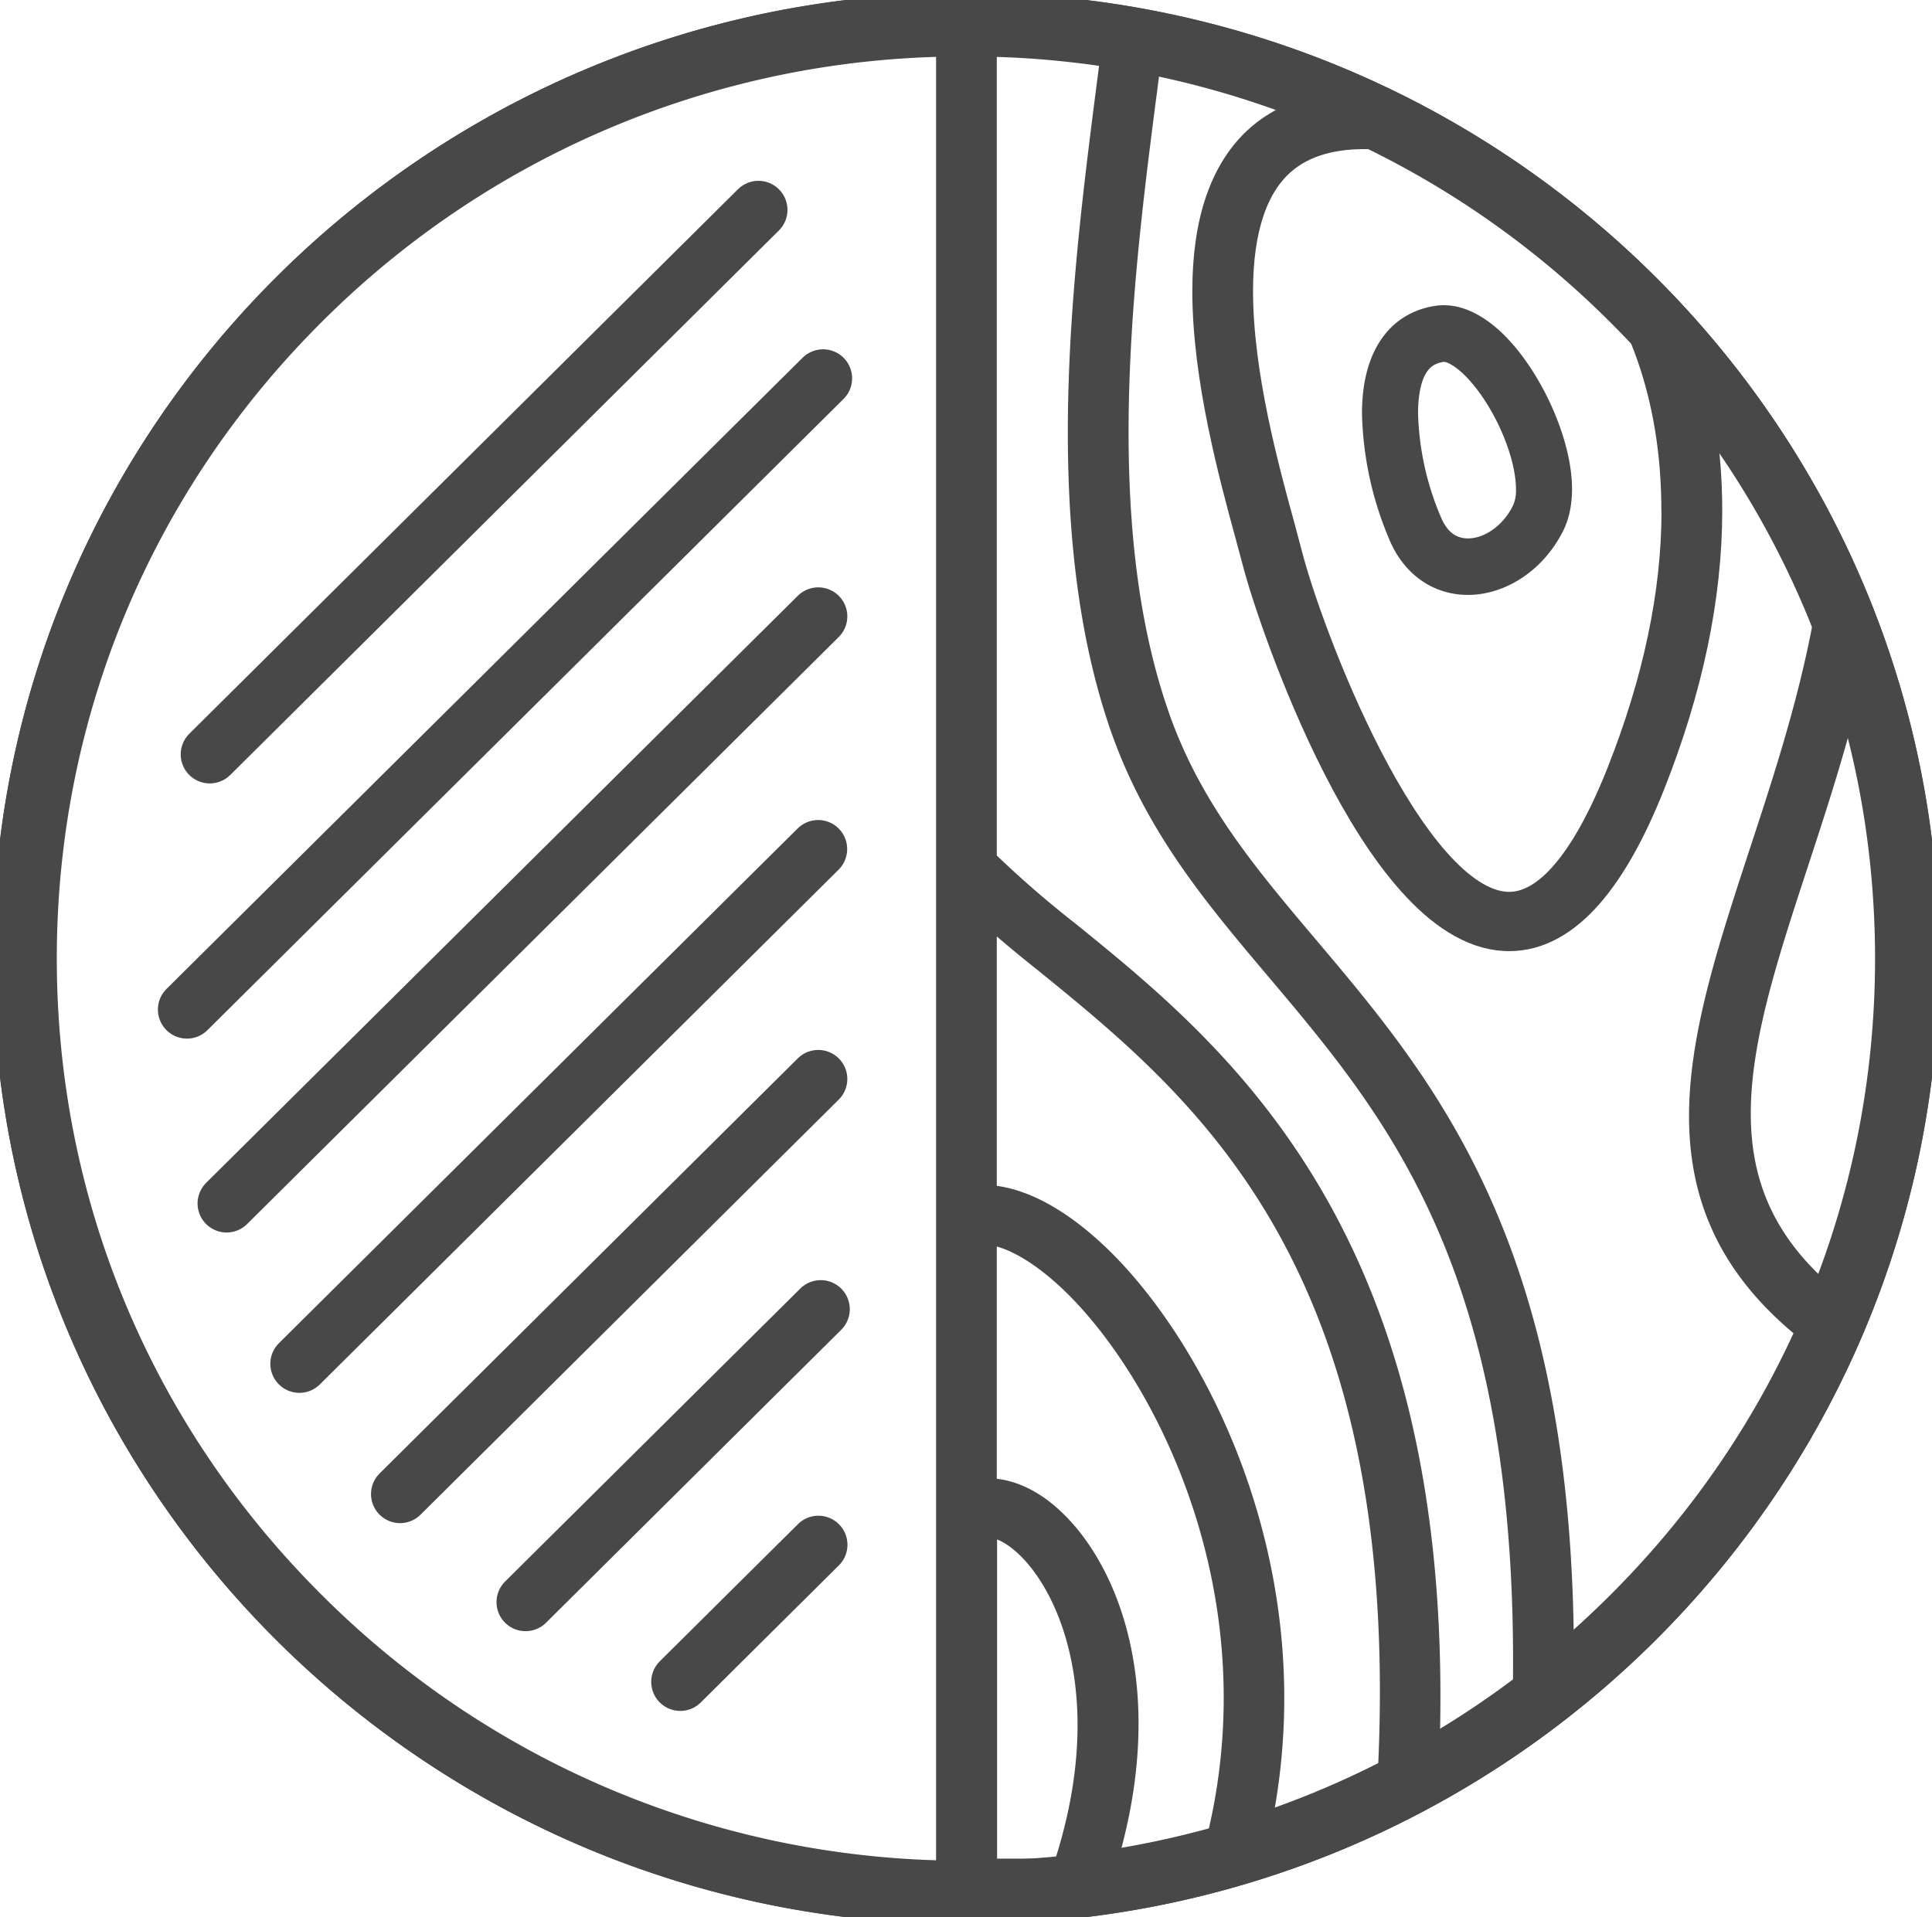
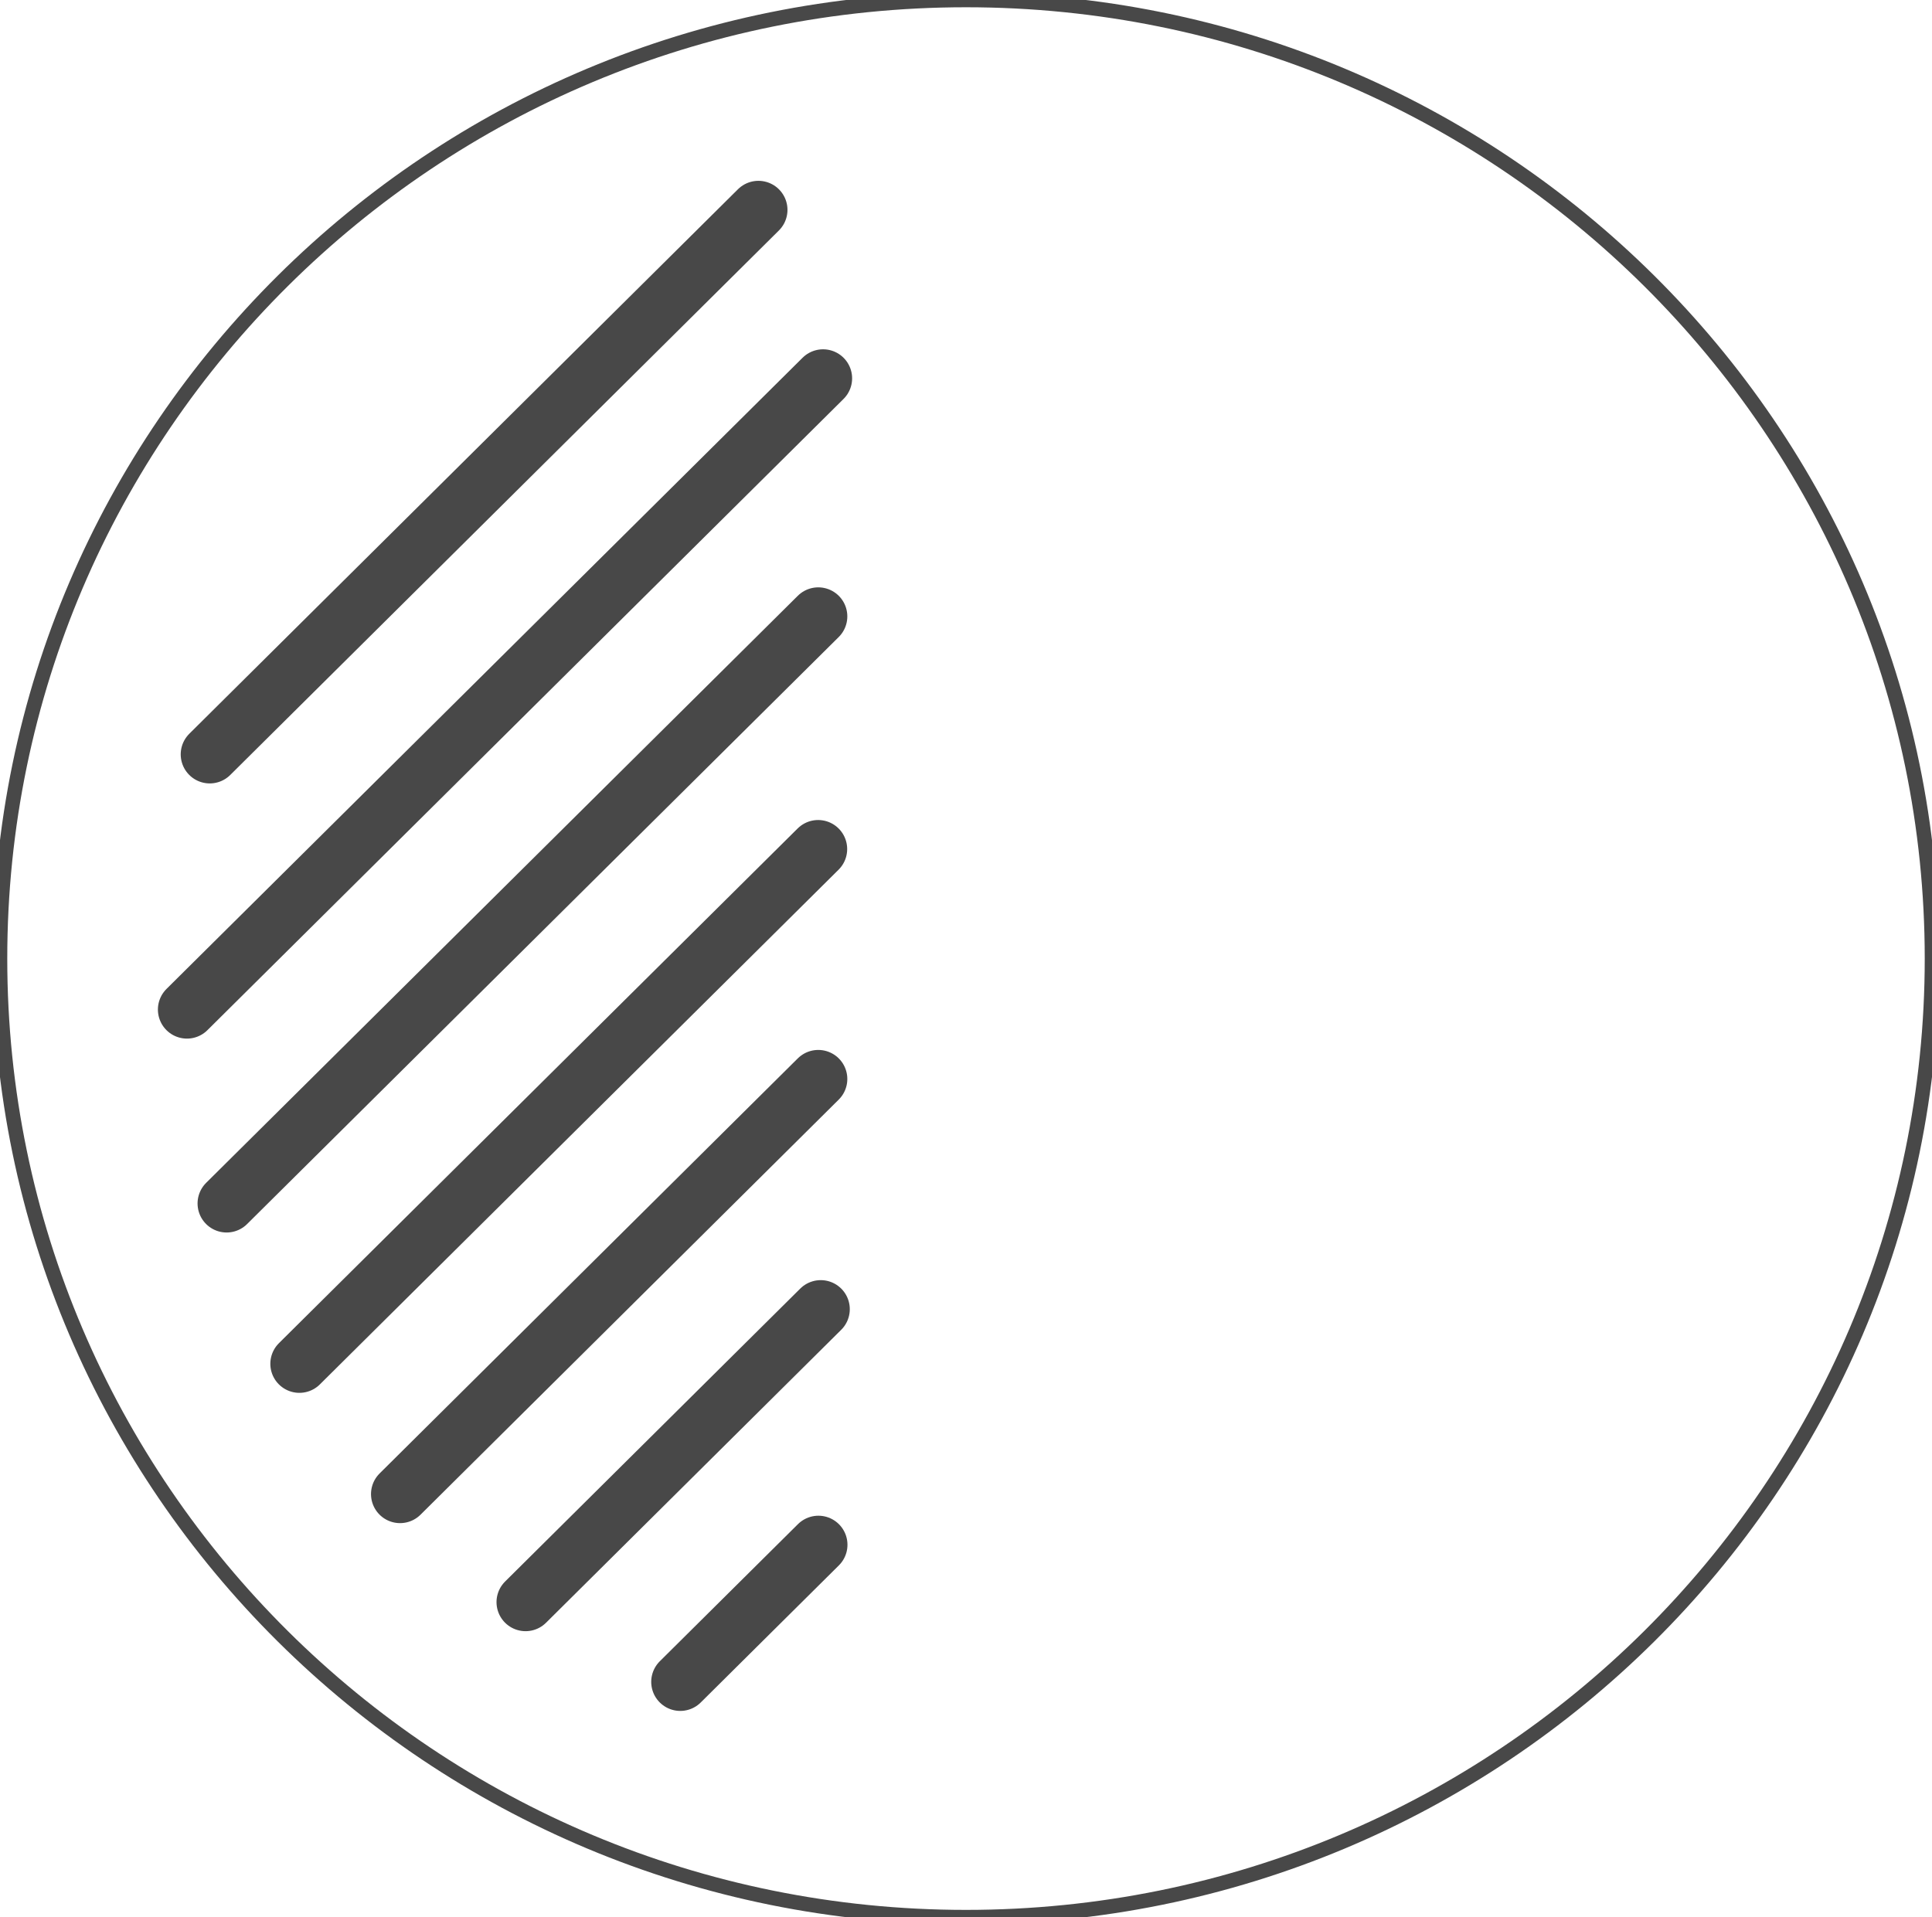
<svg xmlns="http://www.w3.org/2000/svg" xmlns:xlink="http://www.w3.org/1999/xlink" width="133" height="132">
-   <path fill="#484848" stroke="#484848" stroke-miterlimit="10" d="M66.5 3.39a62.9 62.9 0 0 1 44.6 18.34c11.92 11.82 18.48 27.55 18.48 44.27s-6.56 32.45-18.47 44.27a62.9 62.9 0 0 1-44.61 18.34 62.91 62.91 0 0 1-44.6-18.34C9.97 98.45 3.41 82.72 3.41 66s6.56-32.45 18.47-44.27A62.9 62.9 0 0 1 66.5 3.39m0-3.39C29.77 0 0 29.55 0 66s29.77 66 66.5 66c36.73 0 66.5-29.55 66.5-66S103.23 0 66.5 0" />
  <defs>
    <path id="a" d="M0 66c0 36.45 29.77 66 66.5 66 36.73 0 66.5-29.55 66.5-66S103.23 0 66.5 0C29.77 0 0 29.55 0 66" />
  </defs>
  <clipPath id="b">
    <use xlink:href="#a" overflow="visible" />
  </clipPath>
-   <path clip-path="url(#b)" fill="none" stroke="#484848" stroke-width="3" stroke-linejoin="round" stroke-miterlimit="10" d="M132.76 130.01v-140.5c0-.3-.26-.54-.59-.54H66.53c-.32 0-.59.24-.59.54V130c0 .3.27.54.6.54h65.63c.33 0 .6-.24.6-.54zM67.12 103.4V84.21c1.78-.25 4.16.83 6.65 3.07 7.06 6.34 15.96 23.38 10.03 42.19h-8.84c4.55-13.39.11-22.38-4.06-25.2-1.32-.88-2.64-1.17-3.78-.88zM117.37-9.95c3.5 4.88 6.42 8.7 14.2 8.33v95.56c-17.01-8.78-13.3-20.22-8.58-34.62 3.85-11.74 8.2-25.05 3.21-40.55-1.99-6.19-7.61-11.31-12.58-15.83-4.84-4.41-9.37-8.58-9.73-12.9h13.48zm-14.67 0c.34 4.74 5.06 9.08 10.09 13.66 5.1 4.64 10.37 9.45 12.28 15.36 4.9 15.2.59 28.34-3.22 39.94-4.93 15.05-8.8 26.95 9.73 36.18v12.24c-2.33-1.5-6.64-3.82-10.5-2.07-4.87 2.23-7.43 10.35-7.6 24.11h-7.4c3.78-39.63-7.07-52.48-16.65-63.82-4.24-5.02-8.25-9.76-10.5-16.44-4.6-13.53-2.37-30.73-.74-43.29.92-7.11 1.65-12.8.9-15.87h23.61zm28.88 133.7c-1.63-1.01-3.78-1.58-5.67-.84-1.5.6-3.25 2.25-3.36 6.56h-7.88c.2-16.56 3.88-21.74 6.95-23.14 3.28-1.5 7.02.48 9.96 2.44v14.98zm-46.56 5.72C90.9 110.32 81.83 93 74.6 86.51c-2.72-2.45-5.34-3.63-7.48-3.4V61.13a89.73 89.73 0 0 0 5.26 4.5c11.7 9.5 27.69 22.53 23.4 63.84H85.04zm38.7 0c.08-2.97 1-4.9 2.67-5.56 1.71-.69 3.84.13 5.19 1.2v4.36h-7.86zM131.58-2.7c-6.86.34-9.58-2.8-12.79-7.25h12.79v7.25zm-53.7-7.25c.8 2.76.07 8.5-.87 15.74-.9 7.02-2 15.49-2 23.98 0 6.81.7 13.64 2.77 19.76 2.33 6.86 6.4 11.68 10.71 16.78 9.45 11.2 20.16 23.87 16.4 63.16h-7.91c4.28-41.8-12.6-55.55-23.81-64.65a72.35 72.35 0 0 1-6.05-5.28v-69.5H77.9zM67.13 104.56c.83-.38 1.92-.2 3.07.58 3.8 2.56 8.04 11.4 3.54 24.33h-6.6v-24.9z" />
-   <path clip-path="url(#b)" fill="none" stroke="#484848" stroke-width="3" stroke-linejoin="round" stroke-miterlimit="10" d="M83.58 20.04c0 5.92 1.83 12.62 2.92 16.62l.5 1.86c1.05 4.1 8.14 25 16.6 25.46 3.58.2 6.8-3.23 9.56-10.17 2.58-6.5 3.9-12.77 3.9-18.65 0-17.44-11.27-27.02-22.4-27.47-3.2-.13-5.75.62-7.59 2.22-2.31 2.03-3.49 5.43-3.49 10.13zm32.3 15.12c0 5.76-1.3 11.9-3.83 18.28-2.56 6.44-5.38 9.62-8.38 9.46-7.12-.39-14.16-19.3-15.51-24.62l-.5-1.88c-1.09-3.96-2.9-10.57-2.9-16.36 0-4.39 1.06-7.53 3.13-9.34 1.6-1.4 3.85-2.04 6.72-1.92 10.03.4 20.18 8.71 21.18 23.9.05.8.08 1.63.08 2.48z" />
-   <path clip-path="url(#b)" fill="none" stroke="#484848" stroke-width="3" stroke-linejoin="round" stroke-miterlimit="10" d="M95.26 28.48a22 22 0 0 0 1.85 8.28c.78 1.7 2.2 2.69 3.9 2.7 2.12.02 4.24-1.46 5.3-3.67.27-.58.41-1.3.41-2.12 0-3.1-2.08-7.6-4.54-9.83-1.1-.98-2.17-1.44-3.13-1.3-2.44.35-3.79 2.46-3.79 5.94zm6.36-3.96c2.3 2.09 4.24 6.28 4.24 9.15a4 4 0 0 1-.32 1.72c-.91 1.92-2.73 3.2-4.52 3.18-1.37-.01-2.49-.79-3.13-2.2a20.96 20.96 0 0 1-1.77-7.89c0-3.06 1.03-4.76 3.06-5.05.7-.1 1.53.28 2.44 1.09z" />
  <use xlink:href="#a" overflow="visible" fill="none" stroke="#484848" stroke-miterlimit="10" />
  <g fill="none" stroke="#484848" stroke-width="4" stroke-linecap="round" stroke-linejoin="round" stroke-miterlimit="10">
    <path d="M56.66 26.05L12.87 69.51M52.21 14.45L14.44 51.94M56.32 58.46L20.61 93.9M56.33 42.44L15.6 82.86M56.5 90.14l-20.32 20.17M56.33 74.29l-28.79 28.58M56.34 106.36l-9.51 9.44" />
  </g>
</svg>